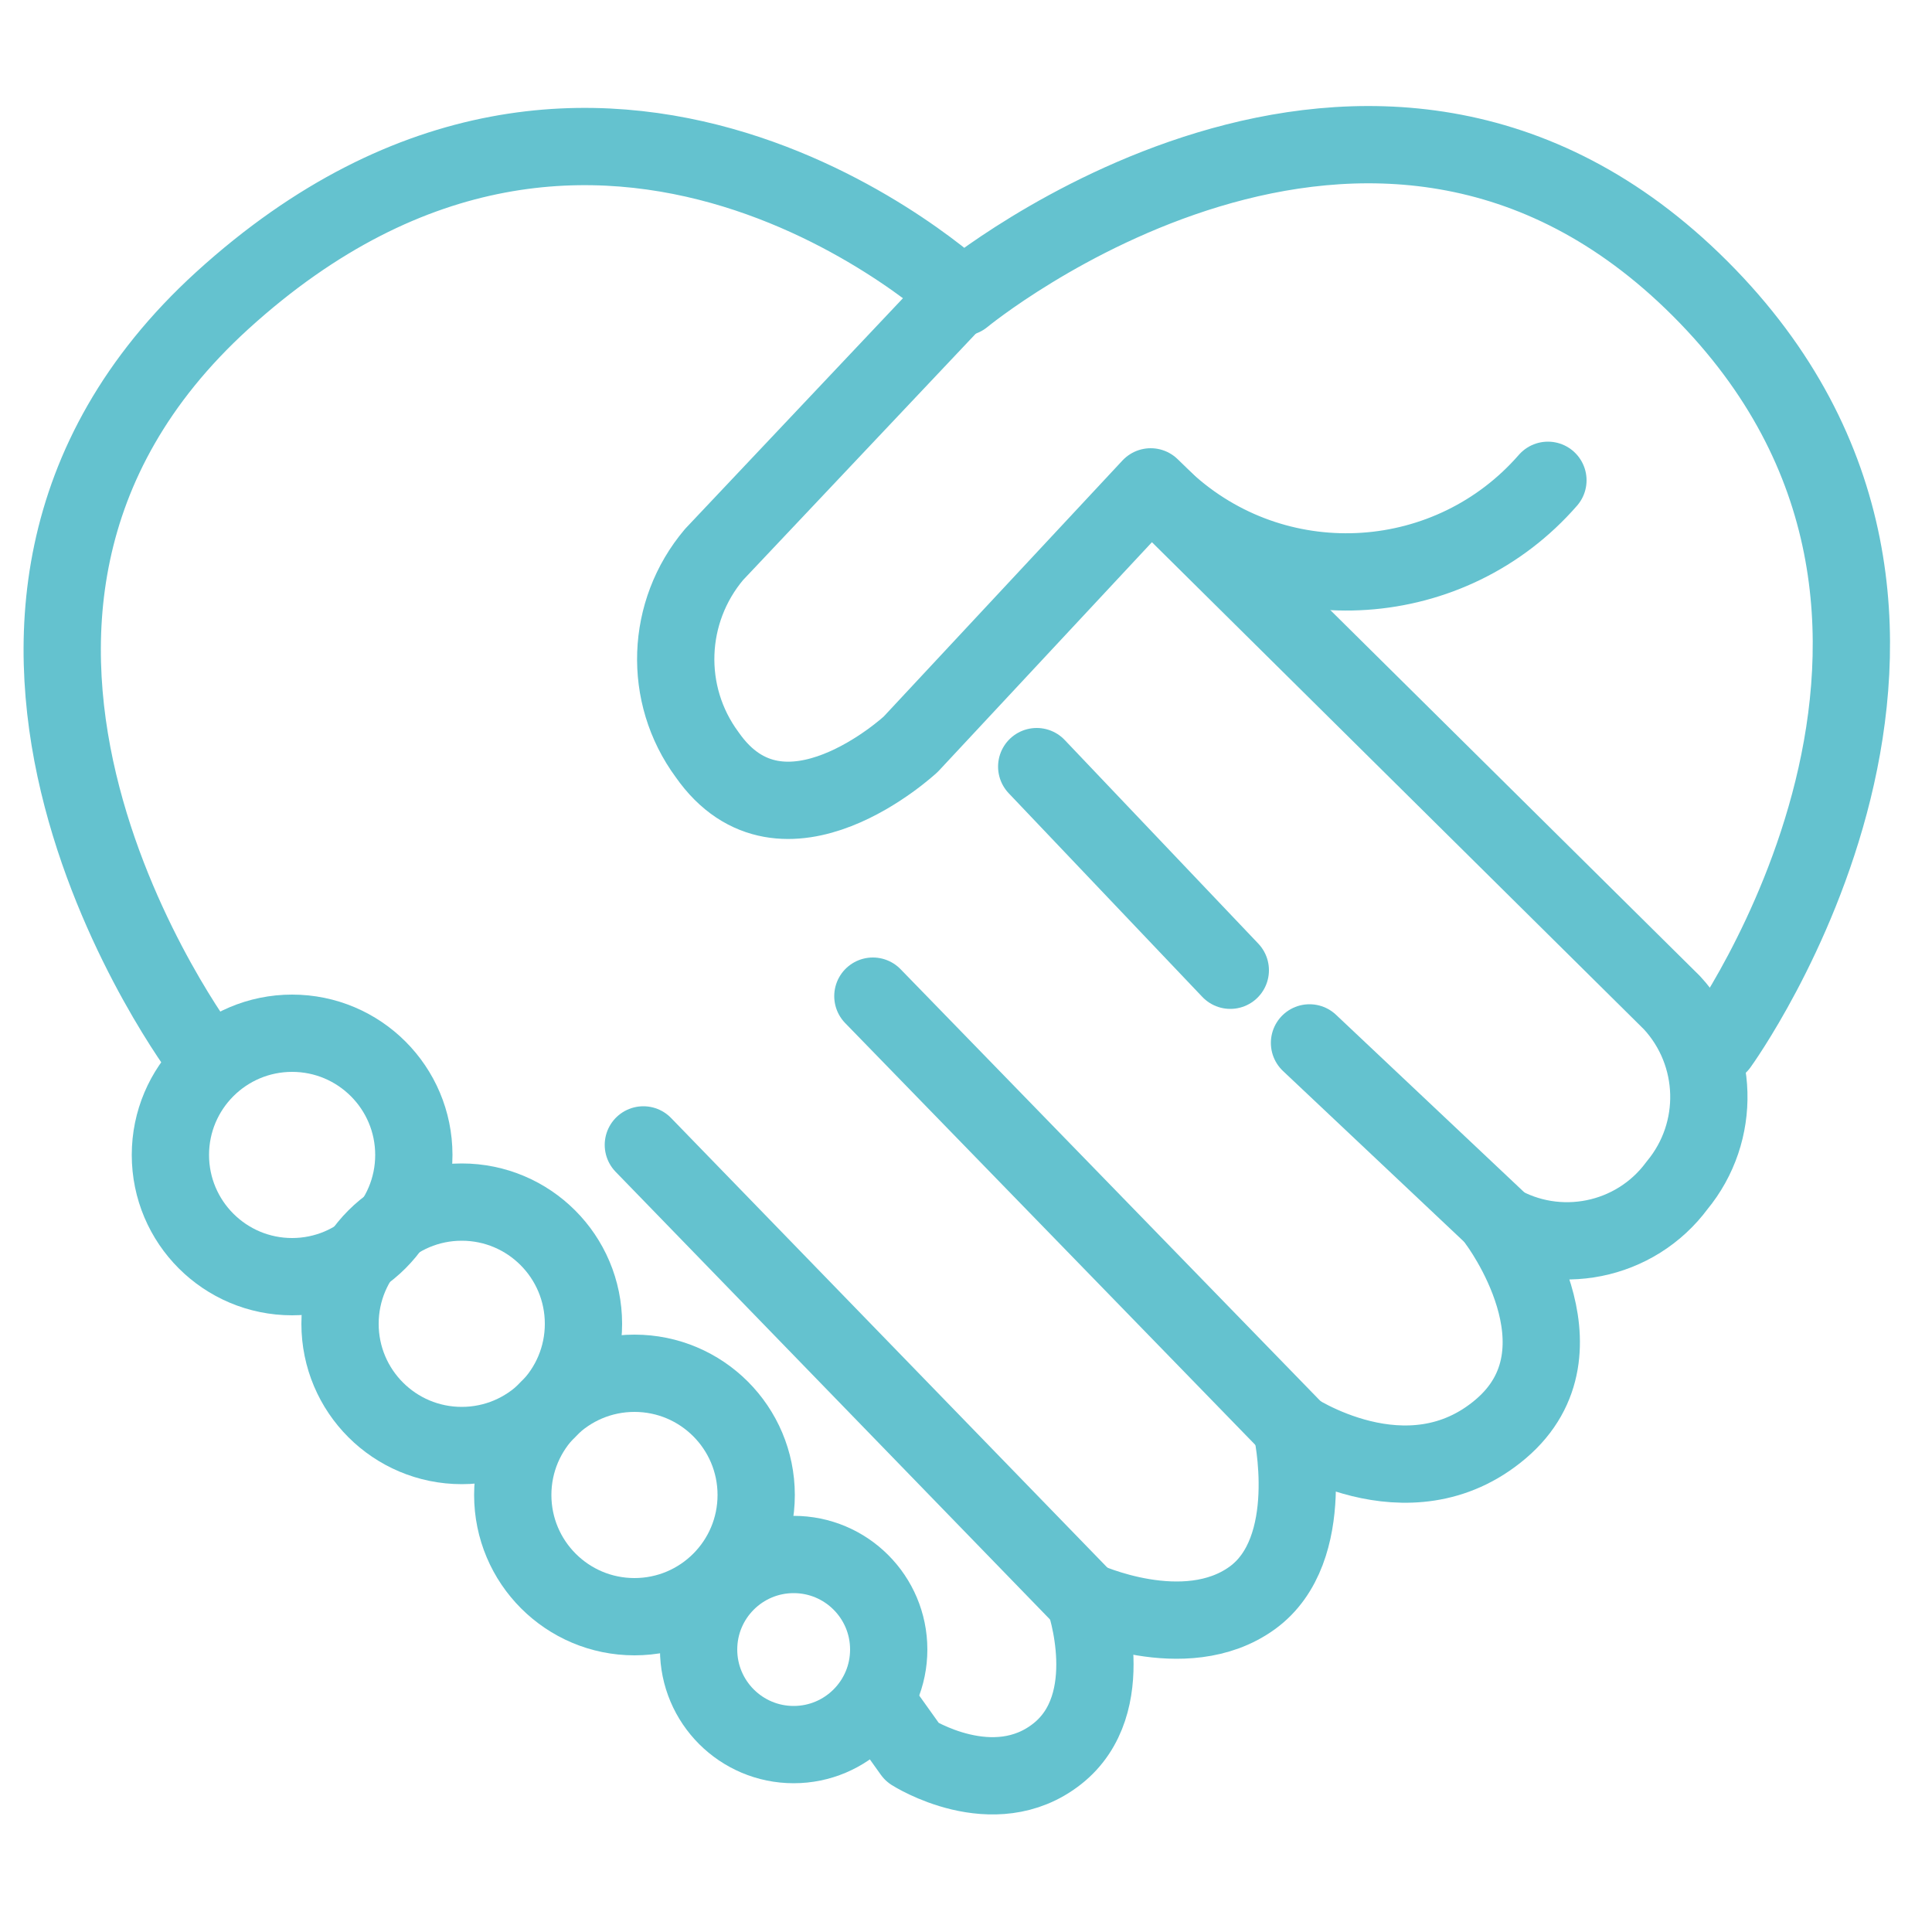
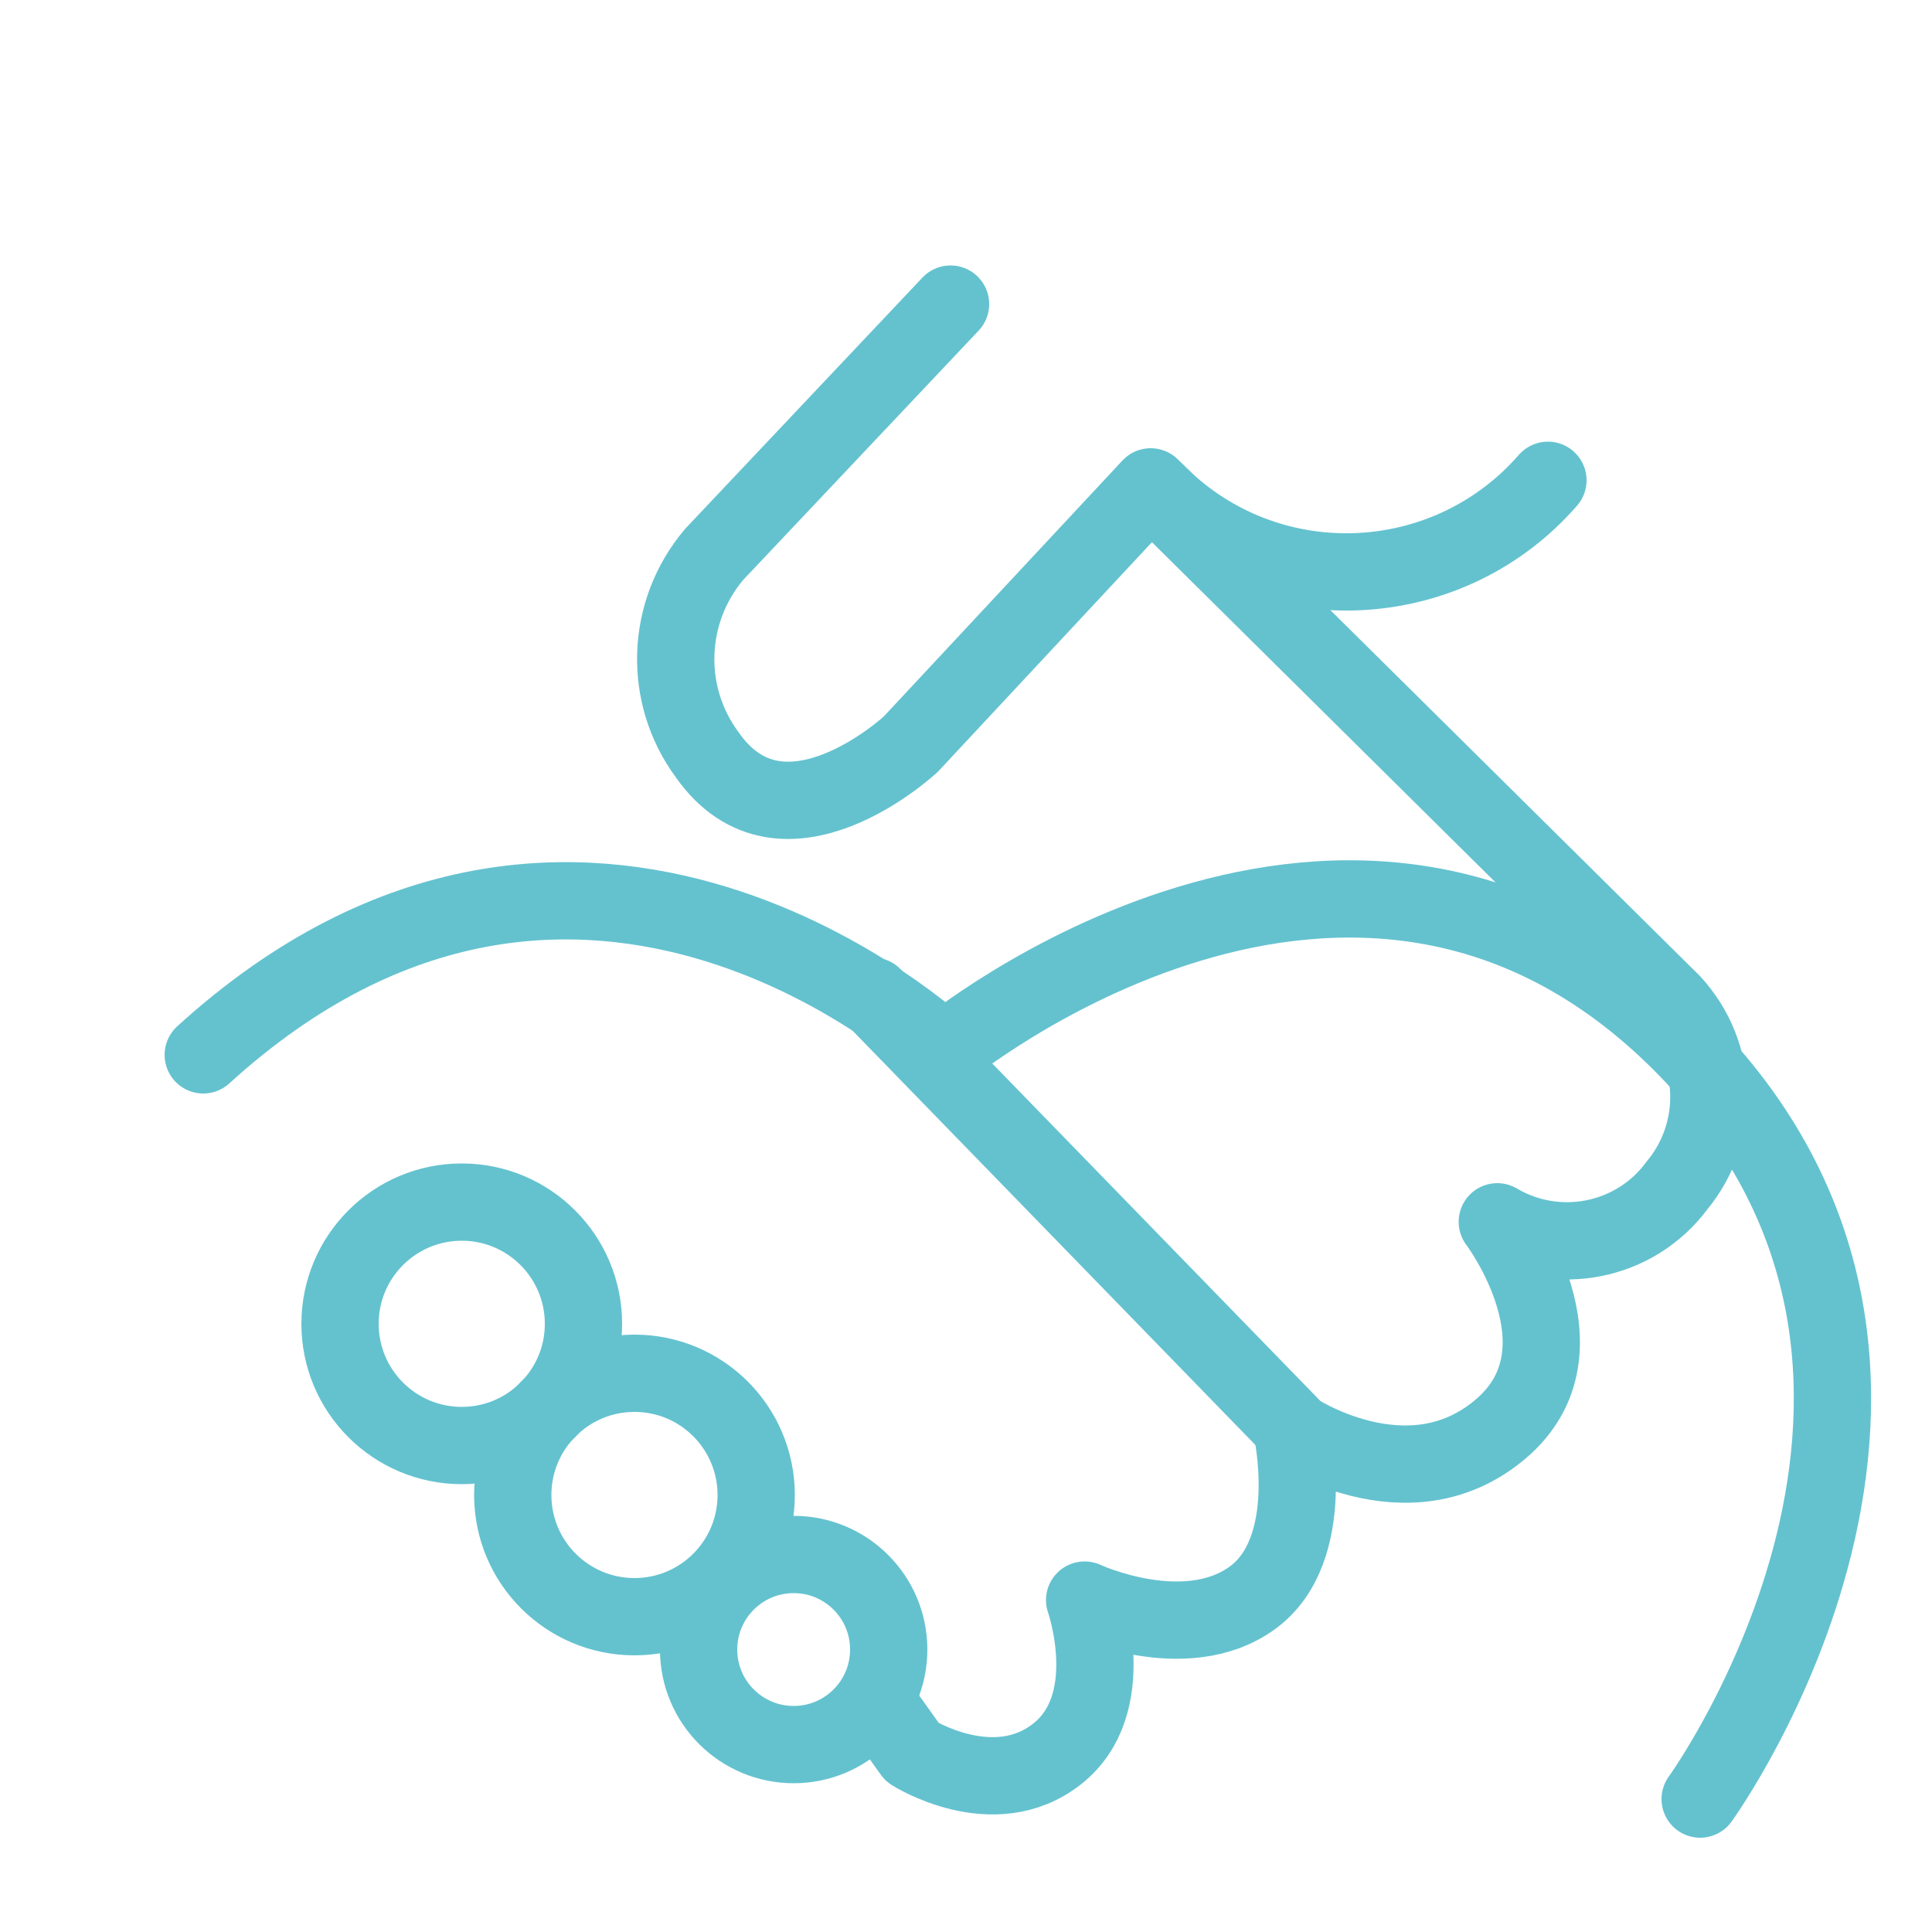
<svg xmlns="http://www.w3.org/2000/svg" id="Layer_1" data-name="Layer 1" viewBox="0 0 50 50">
  <defs>
    <style>
      .cls-1 {
        fill: none;
        stroke: #64c2cf;
        stroke-linecap: round;
        stroke-linejoin: round;
        stroke-width: 2px;
      }
    </style>
  </defs>
  <g id="Group_868" data-name="Group 868">
    <g id="Group_734" data-name="Group 734">
-       <circle id="Ellipse_261" data-name="Ellipse 261" class="cls-1" cx="7.56" cy="29.89" r="3.15" />
      <circle id="Ellipse_262" data-name="Ellipse 262" class="cls-1" cx="11.95" cy="34.26" r="3.15" />
      <circle id="Ellipse_263" data-name="Ellipse 263" class="cls-1" cx="16.42" cy="38.69" r="3.15" />
      <circle id="Ellipse_264" data-name="Ellipse 264" class="cls-1" cx="20.54" cy="42.69" r="2.46" />
-       <path id="Path_2307" data-name="Path 2307" class="cls-1" d="M5.26,27.3s-8.53-11.3,.49-19.52c9.8-8.92,19.17-.09,19.17-.09,0,0,10.57-8.73,19.08-.22s.49,19.57,.49,19.57" />
+       <path id="Path_2307" data-name="Path 2307" class="cls-1" d="M5.26,27.3c9.8-8.92,19.17-.09,19.17-.09,0,0,10.57-8.73,19.08-.22s.49,19.57,.49,19.57" />
      <path id="Path_2308" data-name="Path 2308" class="cls-1" d="M24.6,7.87l-6.12,6.48c-1.25,1.48-1.33,3.62-.18,5.18,1.96,2.81,5.27-.27,5.27-.27l6.21-6.66,.34,.33,13.15,13.02c1.22,1.32,1.28,3.34,.13,4.73-1.08,1.46-3.09,1.86-4.65,.94,0,0,2.5,3.31,.09,5.36s-5.41,0-5.41,0c0,0,.71,3.13-1.03,4.38s-4.33,.05-4.33,.05c0,0,.94,2.68-.71,3.98s-3.75-.04-3.75-.04l-.8-1.12" />
      <path id="Path_2309" data-name="Path 2309" class="cls-1" d="M40.06,12.43c-2.51,2.88-6.89,3.18-9.77,.66-.06-.05-.11-.1-.17-.15" />
-       <line id="Line_79" data-name="Line 79" class="cls-1" x1="33.89" y1="26.99" x2="39.34" y2="32.13" />
      <line id="Line_80" data-name="Line 80" class="cls-1" x1="22.59" y1="25.78" x2="33.8" y2="37.31" />
-       <line id="Line_81" data-name="Line 81" class="cls-1" x1="16.65" y1="29.63" x2="28.09" y2="41.42" />
-       <line id="Line_82" data-name="Line 82" class="cls-1" x1="26.83" y1="19.84" x2="31.84" y2="25.11" />
    </g>
  </g>
</svg>